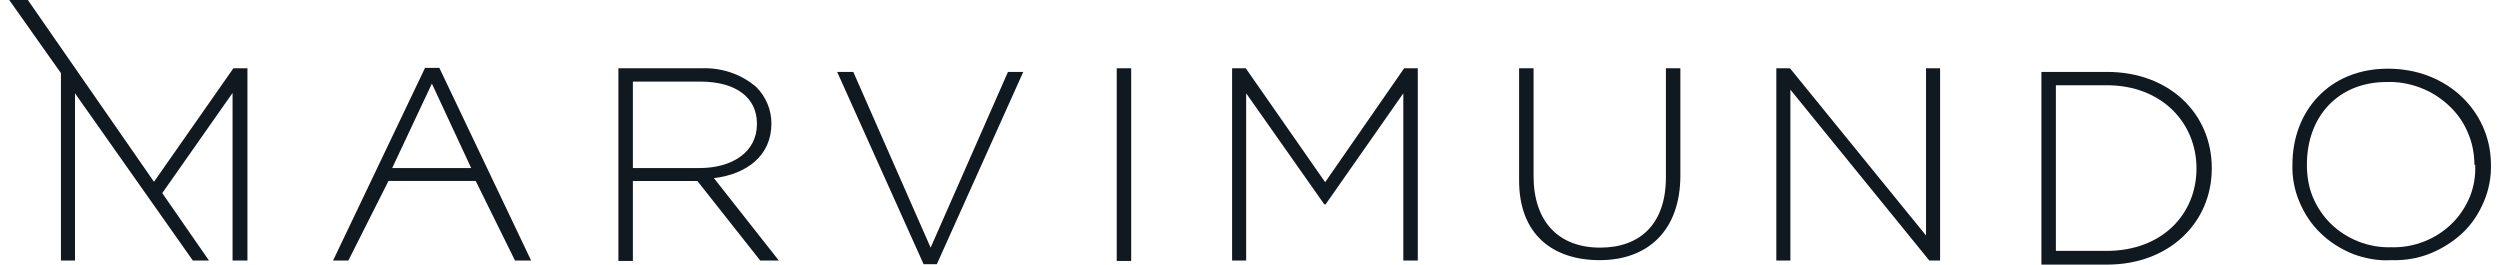
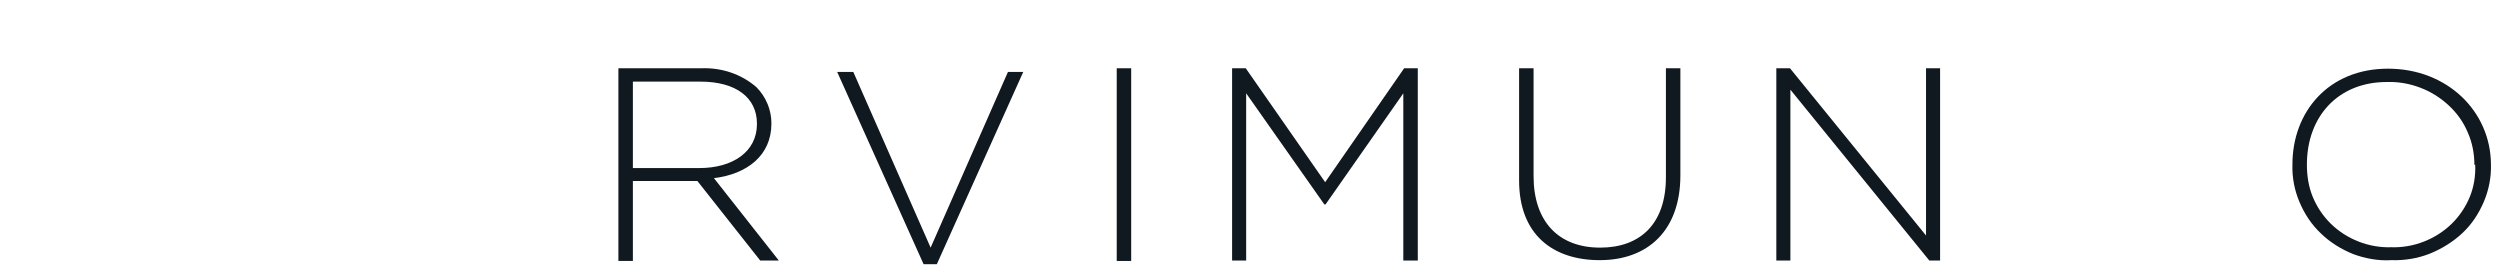
<svg xmlns="http://www.w3.org/2000/svg" width="264" height="28" viewBox="0 0 264 28" fill="none">
-   <path d="M16.261 19.197L2.941 0H0.976L6.435 7.721V27.515H7.92V9.854L20.366 27.515H22.069L17.134 20.391L24.558 9.812V27.515H26.13V7.209H24.646L16.261 19.197Z" fill="#101820" />
-   <path d="M44.865 7.209L35.17 27.514H36.786L41.022 19.11H50.236L54.385 27.514H56.088L46.394 7.166H44.865V7.209ZM41.415 17.745L45.607 8.83L49.756 17.745H41.415Z" fill="#101820" />
  <path d="M119.454 7.209H117.926V27.557H119.454V7.209Z" fill="#101820" />
  <path d="M81.461 13.055V13.012C81.461 11.604 80.893 10.239 79.889 9.215C78.273 7.807 76.177 7.125 74.037 7.21H65.303V27.558H66.832V19.112H73.644L80.282 27.516H82.247L75.391 18.813C78.885 18.387 81.461 16.424 81.461 13.055ZM66.832 17.747V8.618H73.95C77.749 8.618 79.933 10.324 79.933 13.055V13.097C79.933 16.041 77.356 17.747 73.862 17.747H66.832Z" fill="#101820" />
  <path d="M98.274 26.15L90.108 7.594H88.405L97.532 27.899H98.929L108.056 7.594H106.441L98.274 26.15Z" fill="#101820" />
  <path d="M175.92 18.727C175.92 23.633 173.212 26.149 168.976 26.149C164.566 26.149 161.945 23.377 161.945 18.599V7.209H160.417V18.727V19.068C160.417 24.742 163.954 27.472 168.933 27.472C173.998 27.472 177.448 24.358 177.448 18.514V7.209H175.92V18.727Z" fill="#101820" />
  <path d="M203.389 24.87L189.021 7.209H187.58V27.515H189.065V9.47L203.738 27.515H204.874V7.209H203.389V24.87Z" fill="#101820" />
-   <path d="M222.516 7.594H215.573V27.942H222.516C229.067 27.942 233.565 23.506 233.565 17.789V17.747C233.565 11.988 229.067 7.594 222.516 7.594ZM231.949 17.789C231.949 22.652 228.281 26.492 222.473 26.492H217.101V9.001H222.473C228.281 9.001 231.949 12.969 231.949 17.789Z" fill="#101820" />
-   <path d="M252.169 7.252C245.88 7.252 242.081 11.816 242.081 17.362V17.405C242.037 18.727 242.299 20.092 242.823 21.329C243.347 22.567 244.09 23.718 245.094 24.657C246.055 25.595 247.234 26.32 248.5 26.832C249.767 27.302 251.164 27.558 252.518 27.472C253.916 27.515 255.269 27.302 256.579 26.79C257.846 26.278 259.025 25.553 260.029 24.614C261.034 23.676 261.776 22.524 262.3 21.287C262.824 20.05 263.086 18.684 263.043 17.362V17.319C262.999 11.774 258.457 7.252 252.169 7.252ZM261.383 17.405C261.427 18.556 261.252 19.708 260.816 20.775C260.379 21.841 259.724 22.822 258.894 23.633C258.064 24.443 257.06 25.083 255.968 25.51C254.876 25.936 253.697 26.15 252.518 26.107C251.339 26.15 250.16 25.936 249.068 25.51C247.976 25.083 246.972 24.443 246.142 23.633C245.313 22.822 244.657 21.841 244.221 20.775C243.784 19.708 243.609 18.556 243.609 17.405V17.362C243.609 12.328 246.885 8.66 252.038 8.66C253.261 8.617 254.44 8.83 255.575 9.257C256.71 9.684 257.715 10.323 258.588 11.134C259.462 11.944 260.16 12.926 260.597 13.992C261.078 15.059 261.296 16.253 261.296 17.405H261.383Z" fill="#101820" />
+   <path d="M252.169 7.252C245.88 7.252 242.081 11.816 242.081 17.362V17.405C242.037 18.727 242.299 20.092 242.823 21.329C243.347 22.567 244.09 23.718 245.094 24.657C246.055 25.595 247.234 26.32 248.5 26.832C249.767 27.302 251.164 27.558 252.518 27.472C253.916 27.515 255.269 27.302 256.579 26.79C257.846 26.278 259.025 25.553 260.029 24.614C261.034 23.676 261.776 22.524 262.3 21.287C262.824 20.05 263.086 18.684 263.043 17.362V17.319C262.999 11.774 258.457 7.252 252.169 7.252ZM261.383 17.405C261.427 18.556 261.252 19.708 260.816 20.775C260.379 21.841 259.724 22.822 258.894 23.633C258.064 24.443 257.06 25.083 255.968 25.51C254.876 25.936 253.697 26.15 252.518 26.107C251.339 26.15 250.16 25.936 249.068 25.51C247.976 25.083 246.972 24.443 246.142 23.633C245.313 22.822 244.657 21.841 244.221 20.775C243.784 19.708 243.609 18.556 243.609 17.405V17.362C243.609 12.328 246.885 8.66 252.038 8.66C253.261 8.617 254.44 8.83 255.575 9.257C256.71 9.684 257.715 10.323 258.588 11.134C259.462 11.944 260.16 12.926 260.597 13.992C261.078 15.059 261.296 16.253 261.296 17.405Z" fill="#101820" />
  <path d="M139.936 19.239L131.551 7.209H130.11V27.515H131.595V9.854L139.849 21.585H139.98L148.19 9.854V27.515H149.718V7.209H148.277L139.936 19.239Z" fill="#101820" />
</svg>